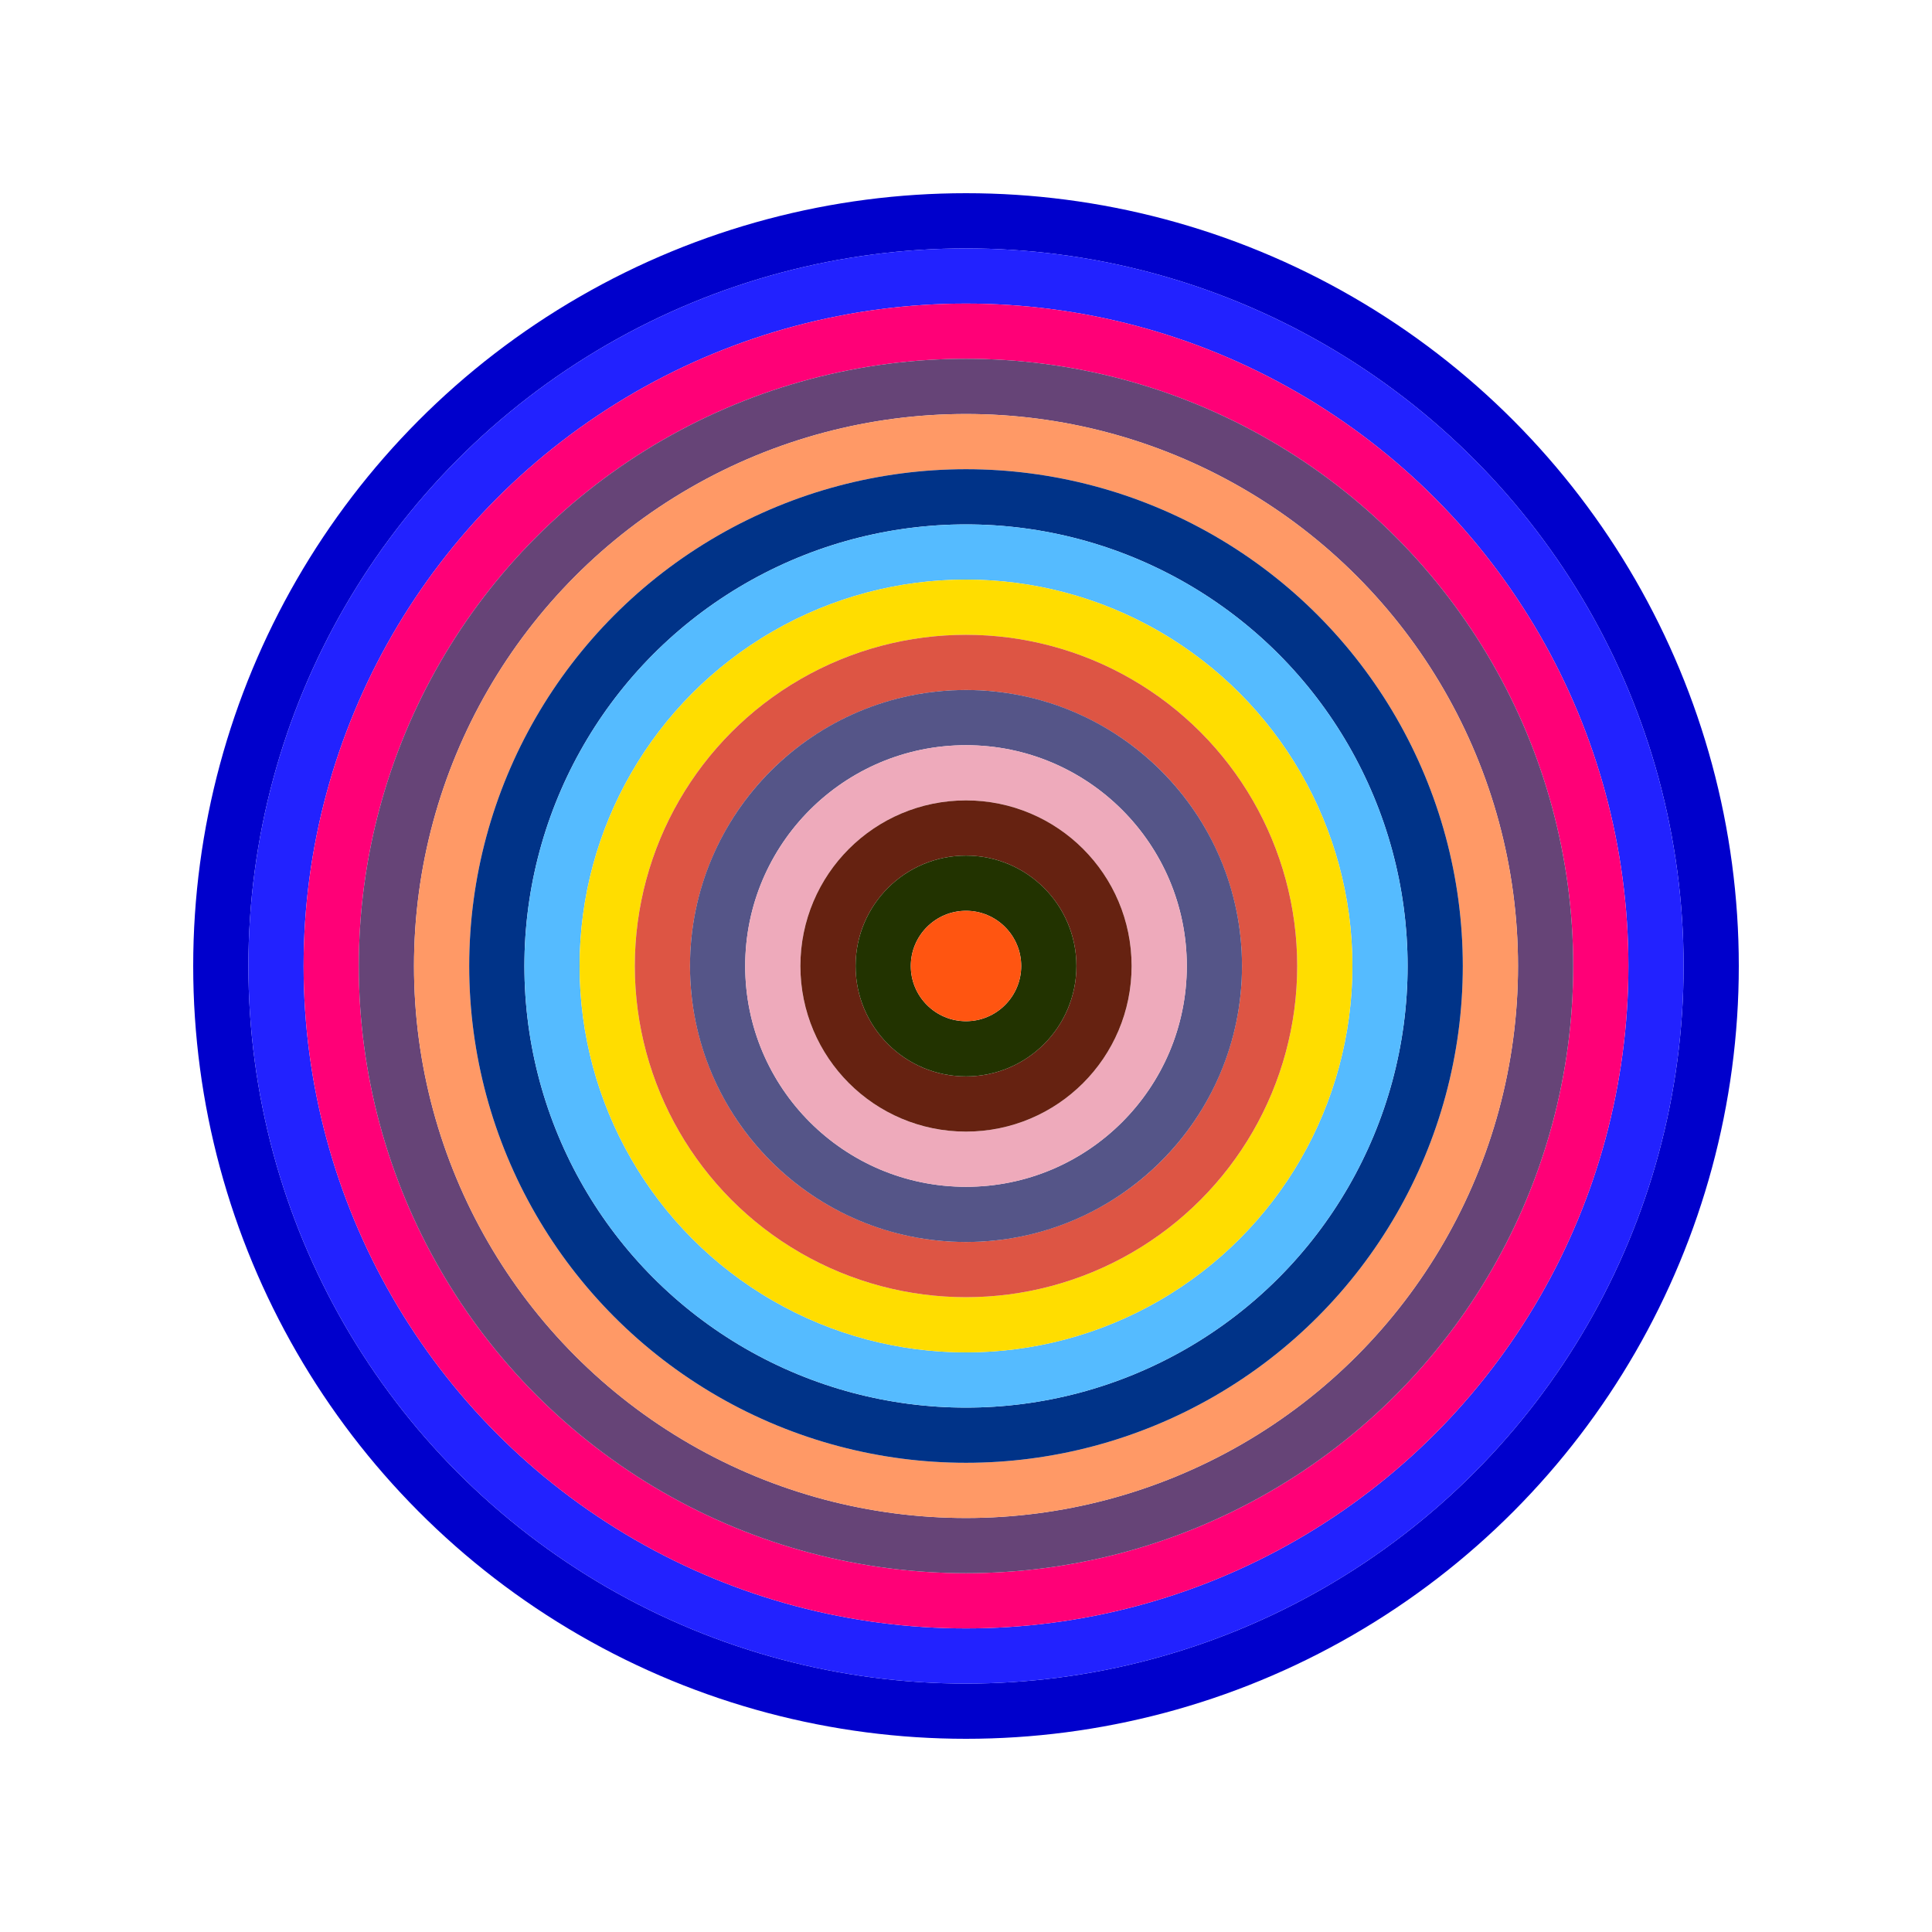
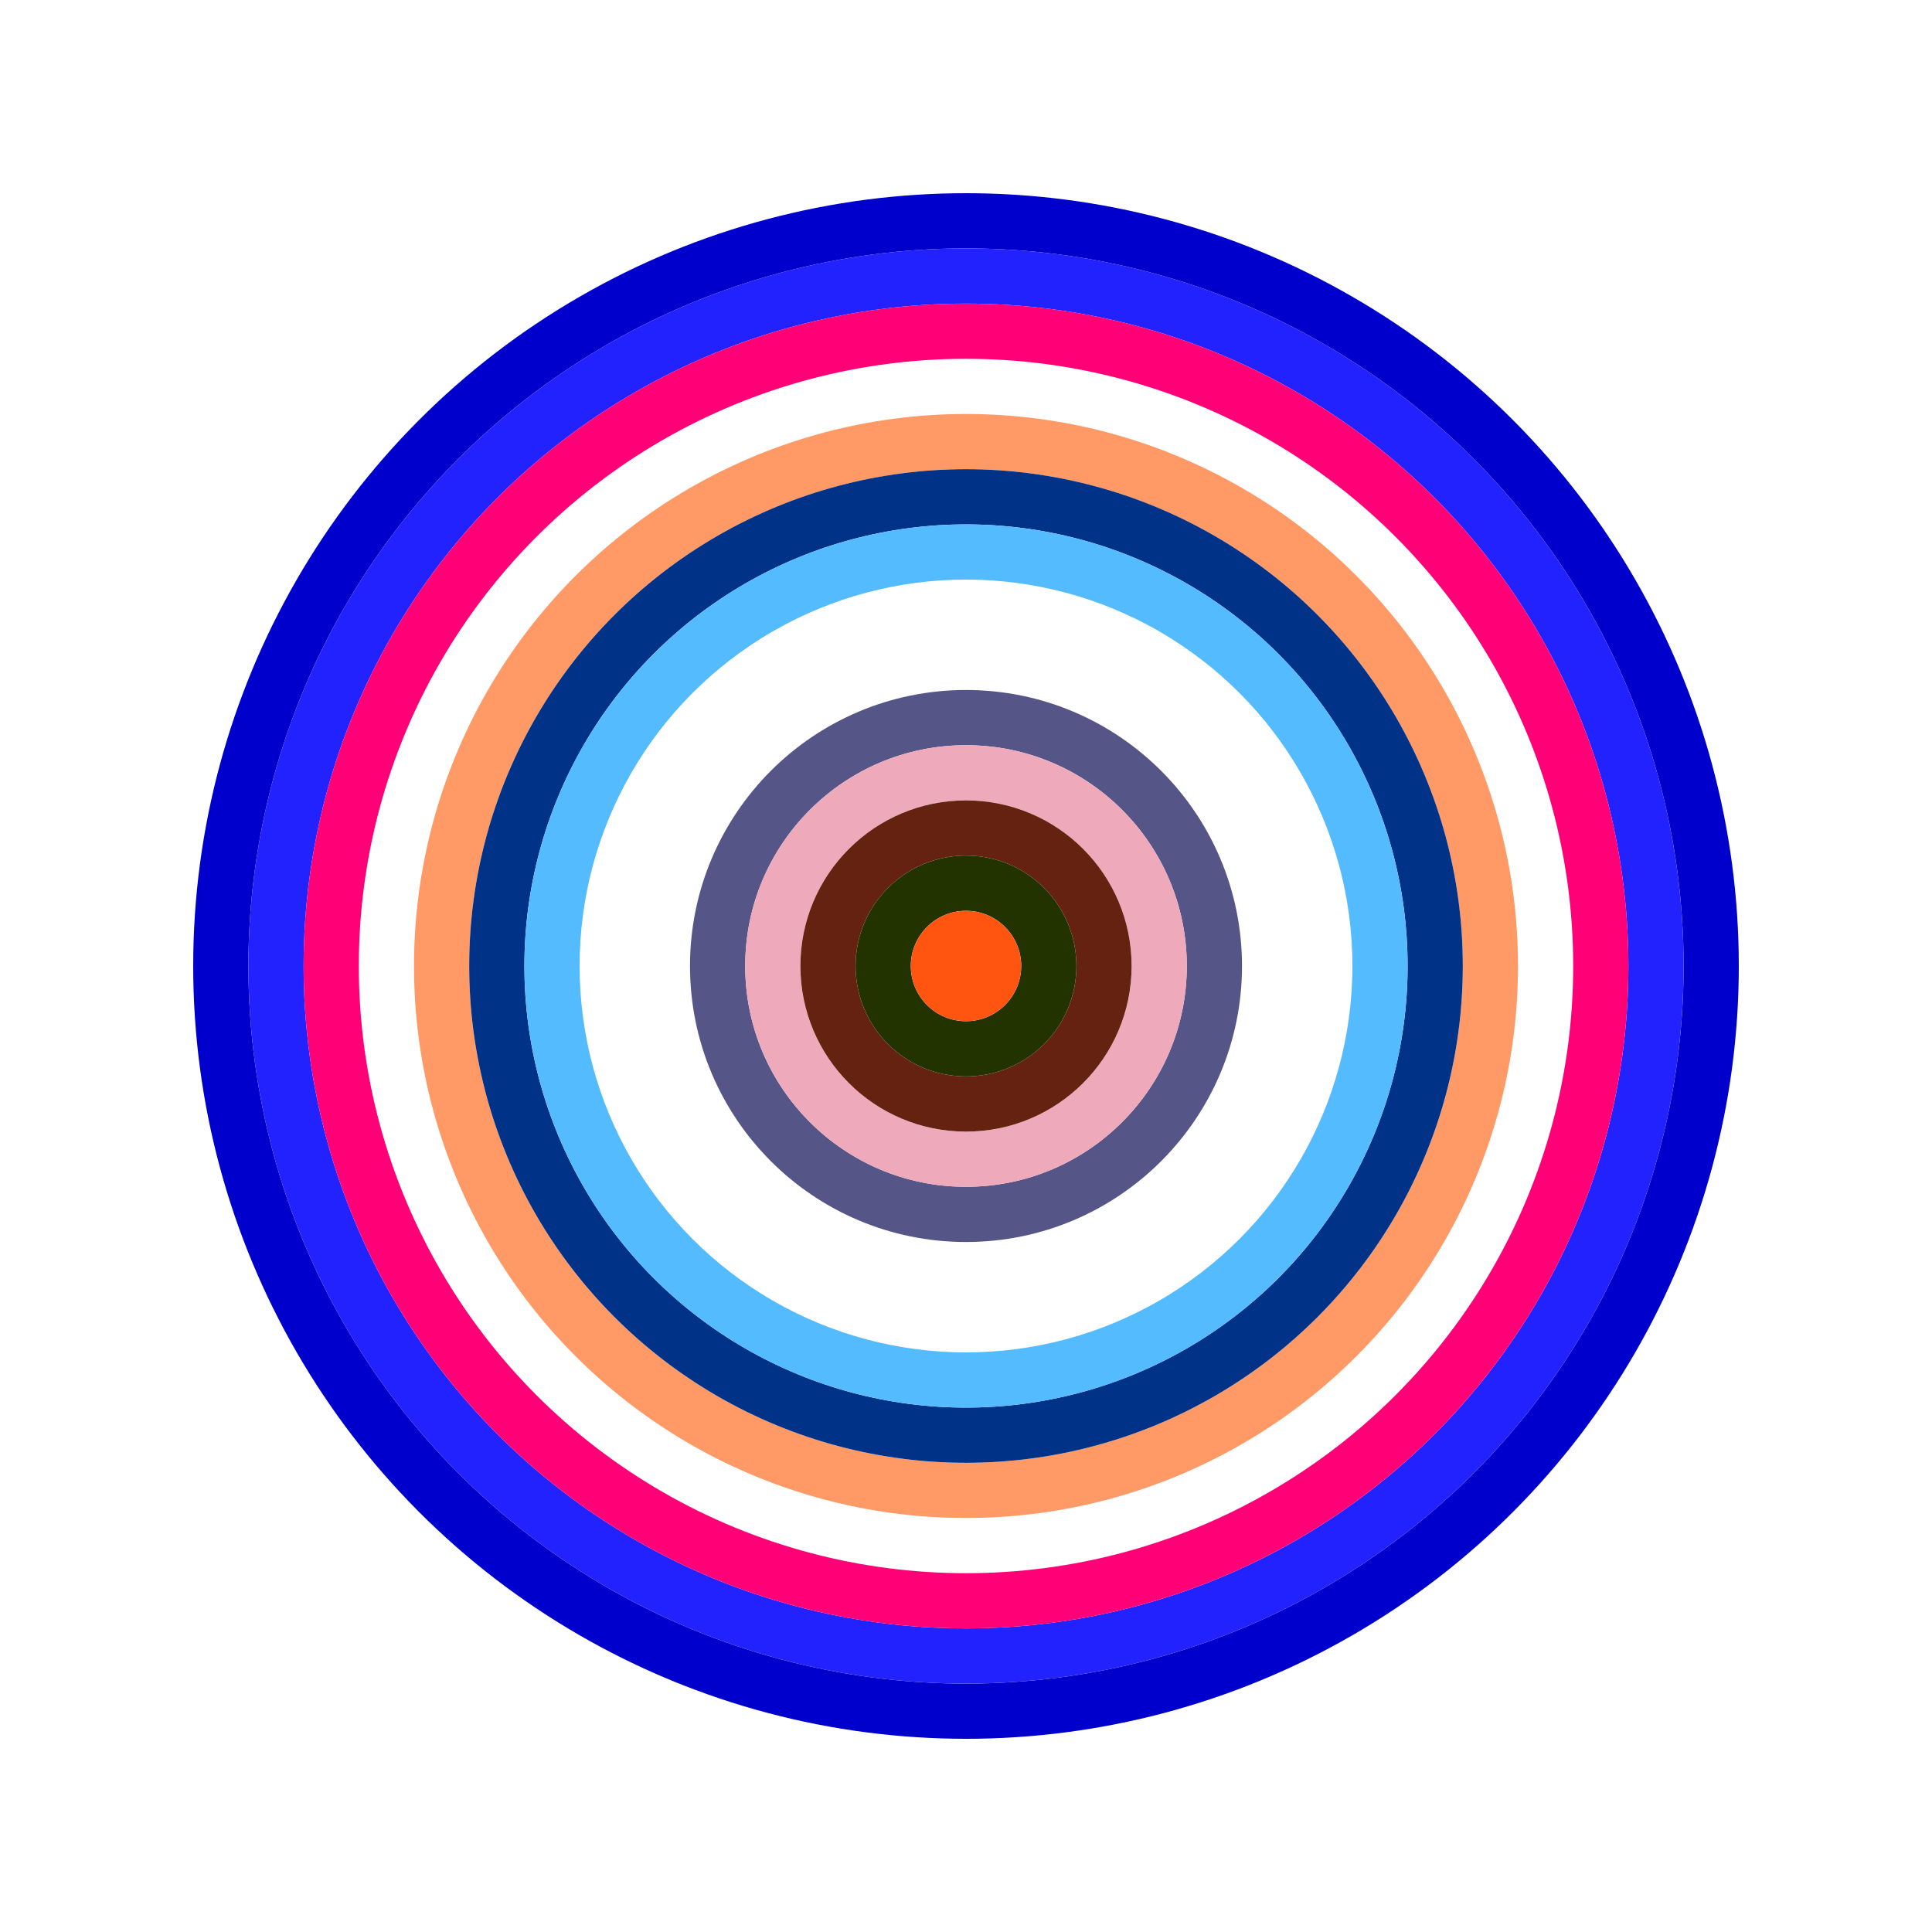
<svg xmlns="http://www.w3.org/2000/svg" id="0xC22fF07647F960385bFFD0d54558eab621230f51" viewBox="0 0 700 700">
  <style>.a{stroke-width:20;}</style>
  <g class="a" fill="none">
    <circle cx="350" cy="350" r="270" stroke="#00C" />
    <circle cx="350" cy="350" r="250" stroke="#22f" />
    <circle cx="350" cy="350" r="230" stroke="#F07" />
-     <circle cx="350" cy="350" r="210" stroke="#647" />
    <circle cx="350" cy="350" r="190" stroke="#F96" />
    <circle cx="350" cy="350" r="170" stroke="#038" />
    <circle cx="350" cy="350" r="150" stroke="#5bF" />
-     <circle cx="350" cy="350" r="130" stroke="#FD0" />
-     <circle cx="350" cy="350" r="110" stroke="#d54" />
    <circle cx="350" cy="350" r="90" stroke="#558" />
    <circle cx="350" cy="350" r="70" stroke="#eab" />
    <circle cx="350" cy="350" r="50" stroke="#621" />
    <circle cx="350" cy="350" r="30" stroke="#230" />
    <circle cx="350" cy="350" r="10" stroke="#f51" />
  </g>
</svg>